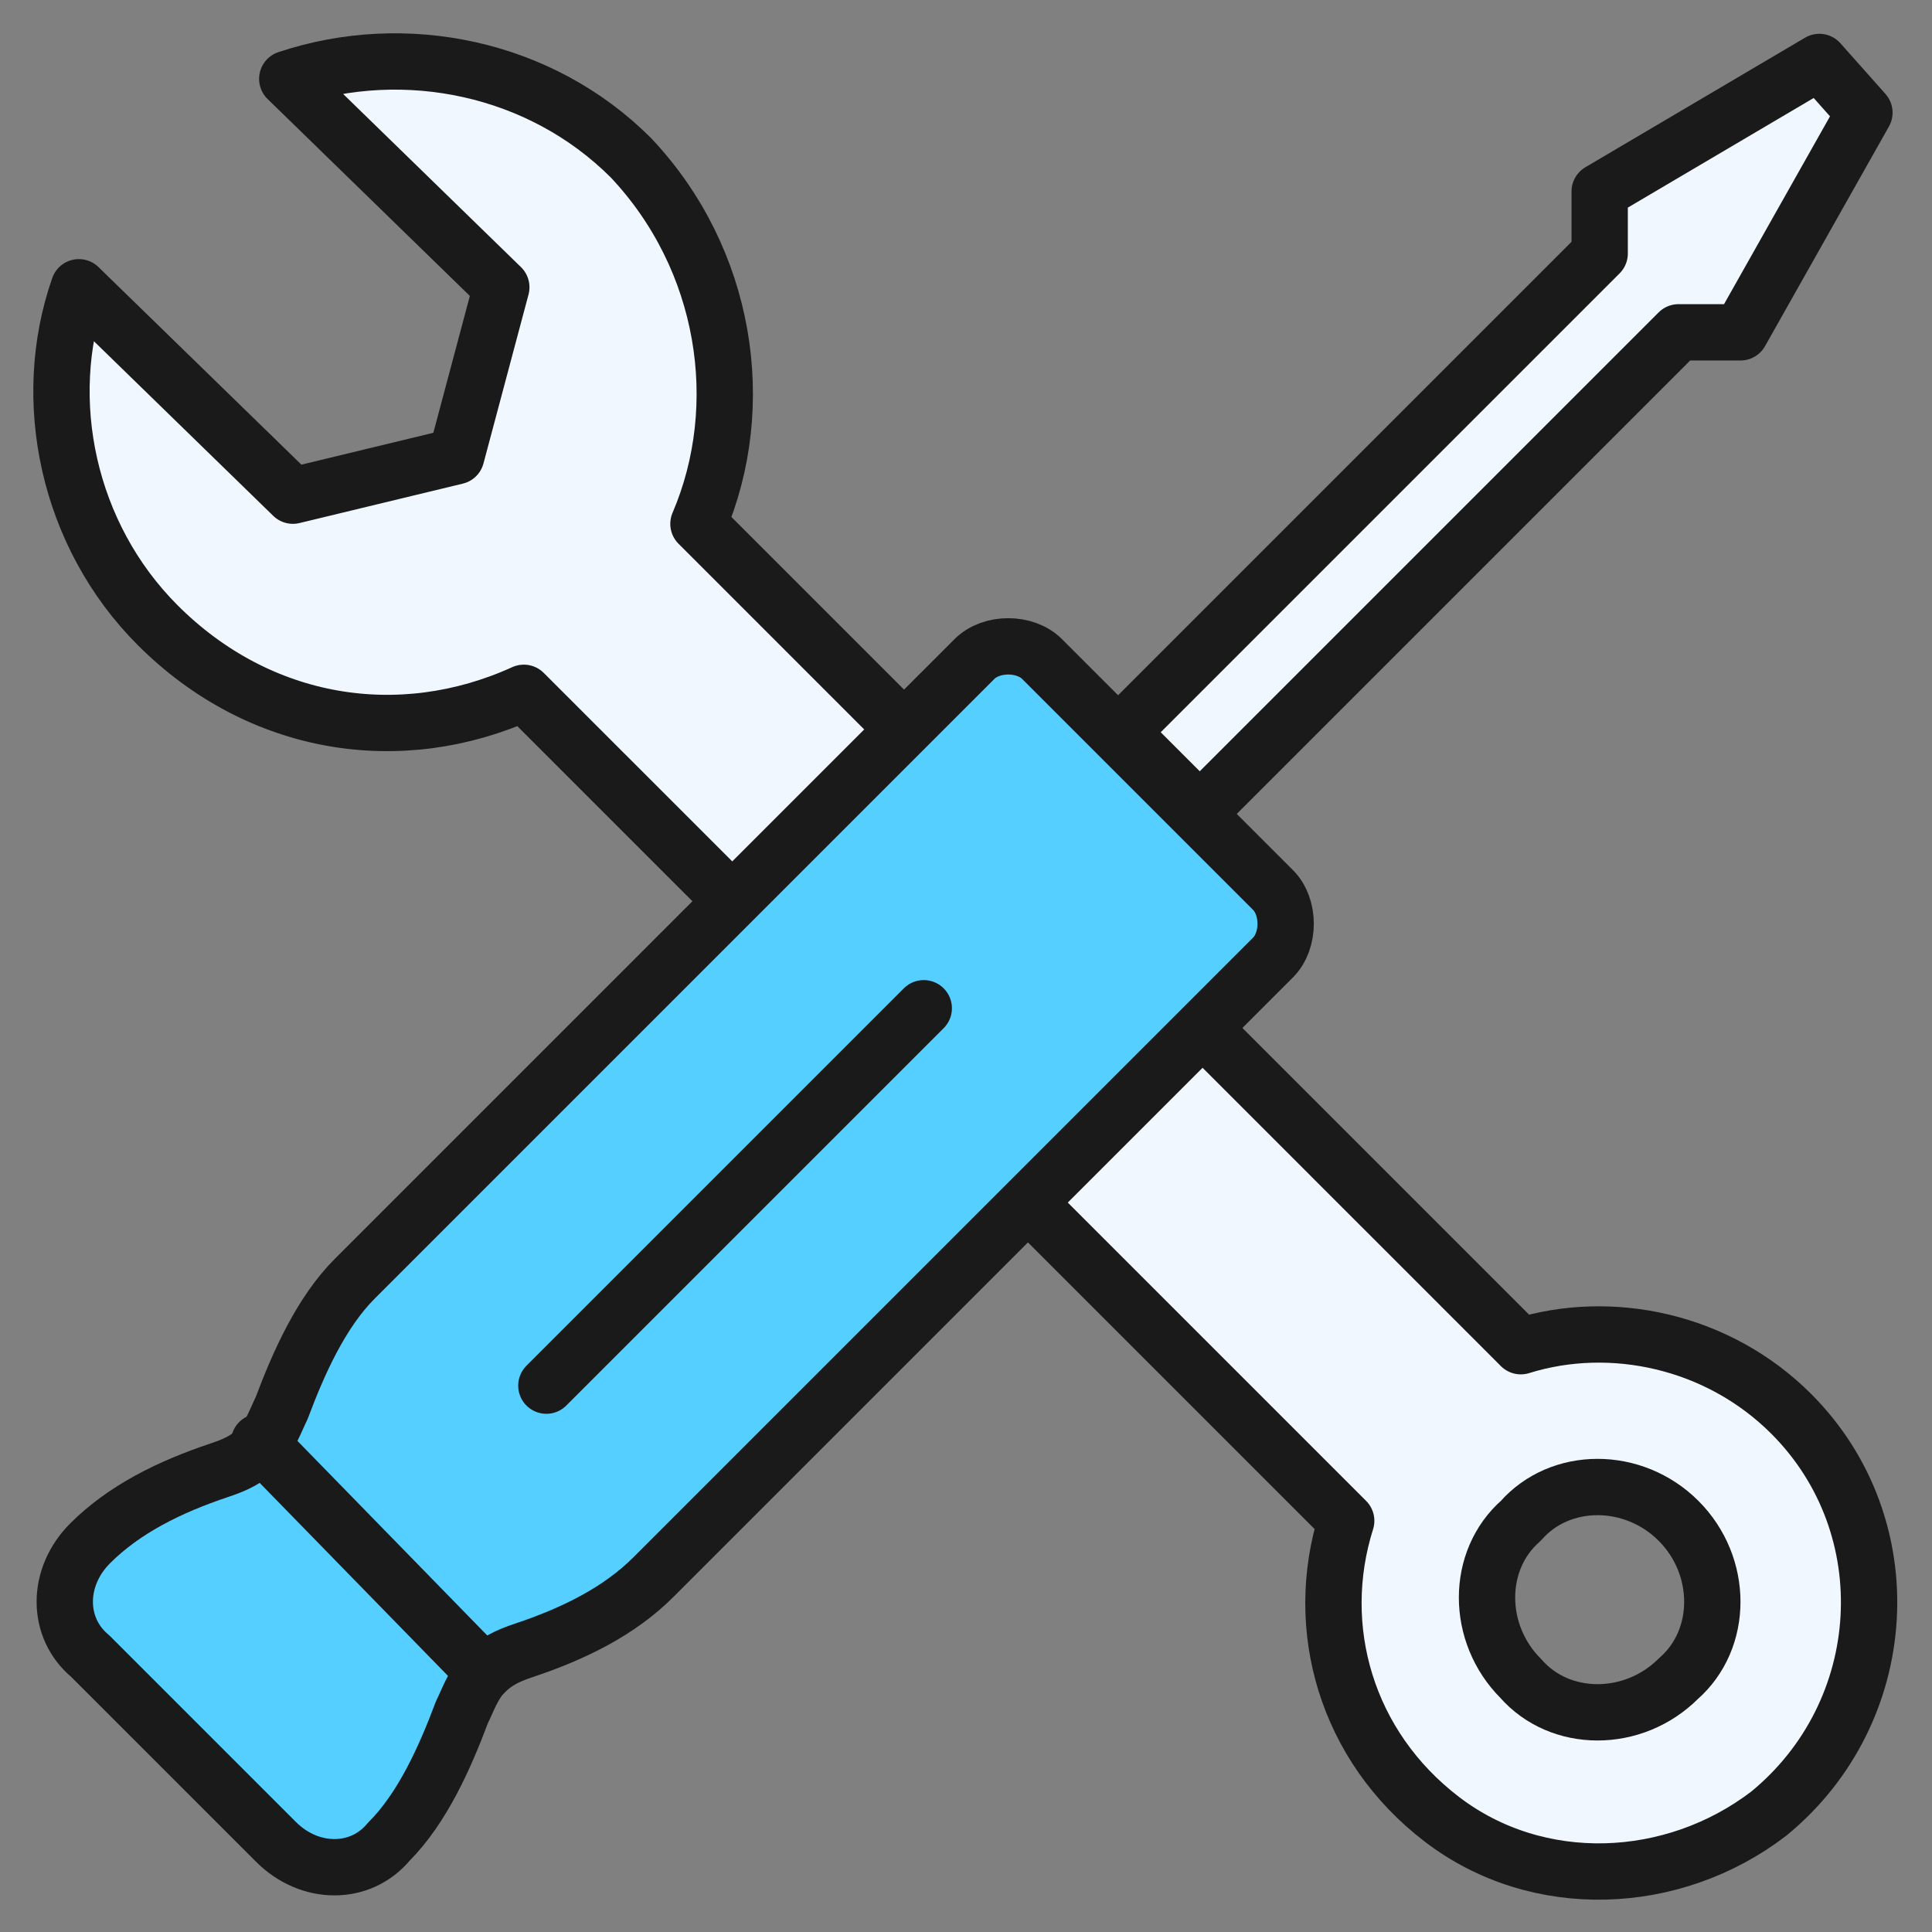
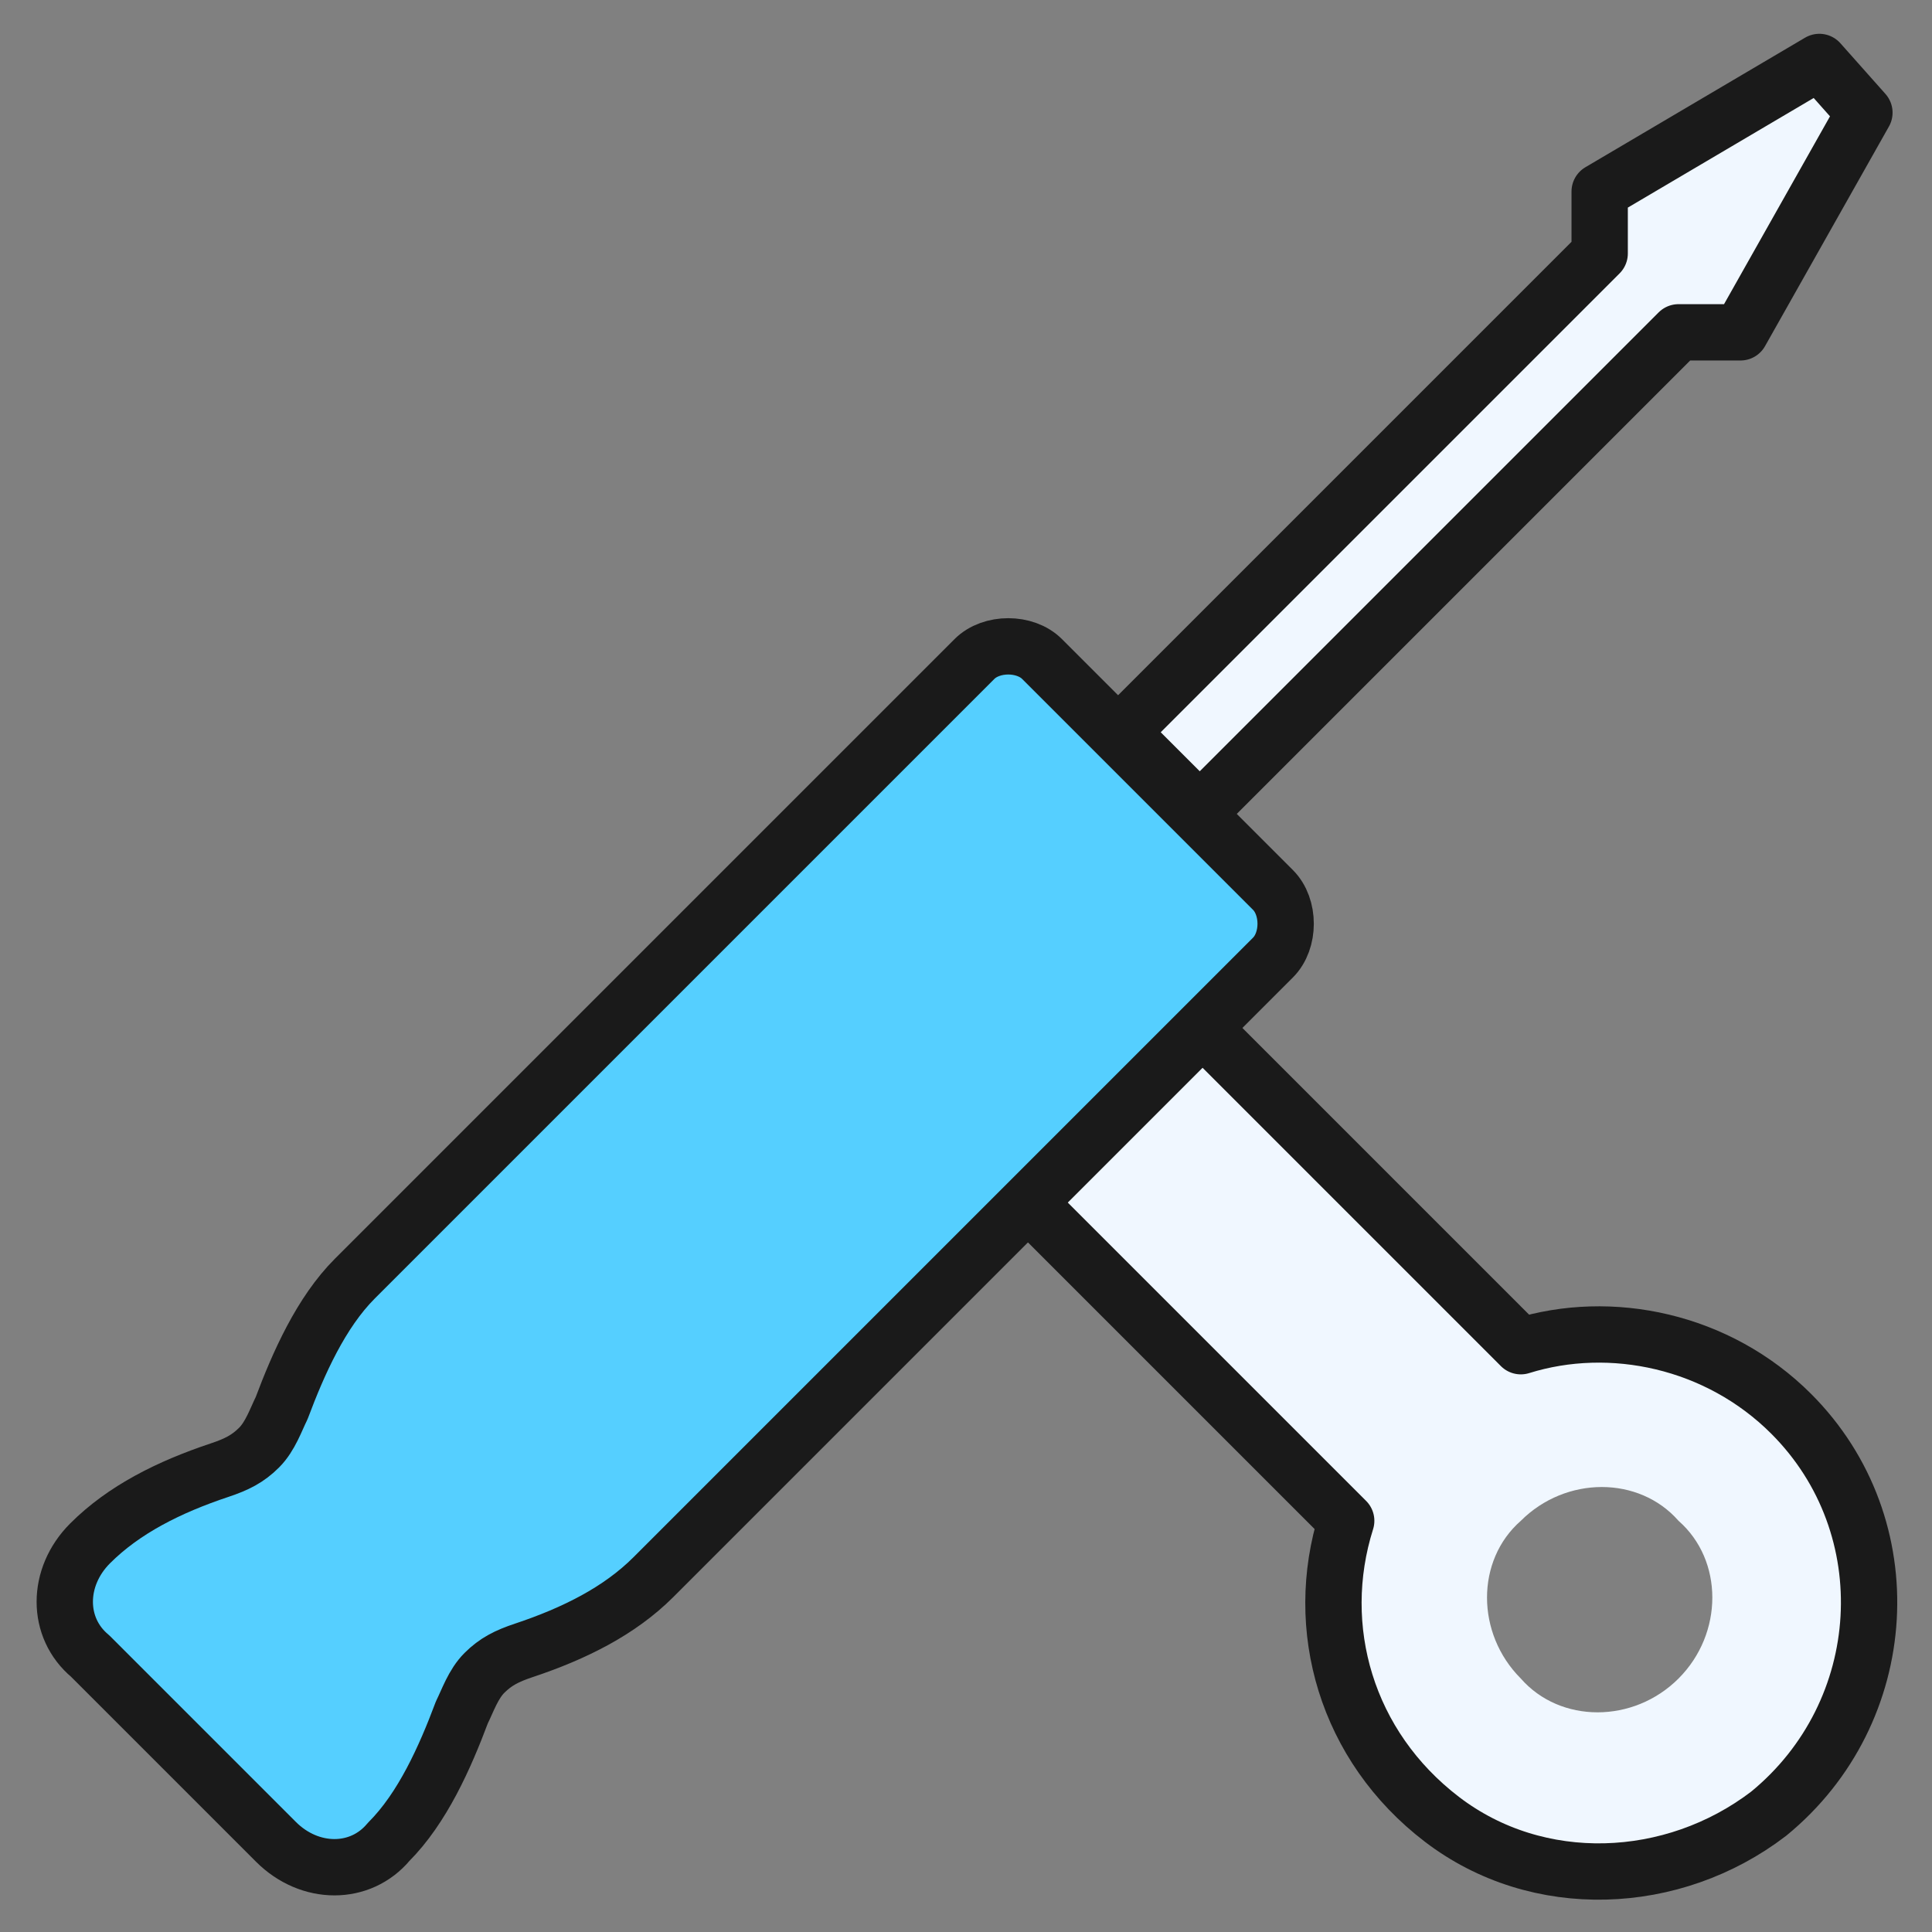
<svg xmlns="http://www.w3.org/2000/svg" version="1.1" id="Layer_1" x="0px" y="0px" viewBox="0 0 34.3 34.3" style="enable-background:new 0 0 34.3 34.3;" xml:space="preserve">
  <rect x="0" y="0" width="34.3" height="34.3" fill="#808080" stroke="none" />
  <style type="text/css">
	.st0{fill:#55CFFF;}
	.st1{fill:#F0F7FF;}
	.st2{fill:none;stroke:#1A1A1A;stroke-linecap:round;stroke-linejoin:round;stroke-miterlimit:10;}
</style>
  <g>
    <g>
      <path class="st0" d="M11.6,28l11-11c0.3-0.3,0.3-0.9,0-1.2l-4.1-4.1c-0.3-0.3-0.9-0.3-1.2,0l-11,11c-0.6,0.6-1,1.5-1.3,2.3    c-0.1,0.2-0.2,0.5-0.4,0.7c-0.2,0.2-0.4,0.3-0.7,0.4c-0.9,0.3-1.7,0.7-2.3,1.3l0,0c-0.6,0.6-0.6,1.5,0,2l3.3,3.3    c0.6,0.6,1.5,0.6,2,0l0,0c0.6-0.6,1-1.5,1.3-2.3c0.1-0.2,0.2-0.5,0.4-0.7c0.2-0.2,0.4-0.3,0.7-0.4C10.2,29,11,28.6,11.6,28z" />
      <polygon class="st1" points="33.1,2 32.3,1.1 28.4,3.4 28.4,4.5 19.9,13 21.3,14.4 29.8,5.9 30.9,5.9   " />
    </g>
    <path class="st1" d="M31.7,25c-1.3-1.3-3.2-1.7-4.8-1.2l-5.6-5.6l-3.1,3.1l5.6,5.6c-0.6,1.8,0,4,1.7,5.3c1.7,1.3,4.1,1.2,5.8-0.1   C33.6,30.3,33.7,27,31.7,25z M29.8,29.8c-0.8,0.8-2.1,0.8-2.8,0c-0.8-0.8-0.8-2.1,0-2.8c0.8-0.8,2.1-0.8,2.8,0   C30.6,27.7,30.6,29,29.8,29.8z" />
-     <path class="st1" d="M16,12.9l-3.6-3.6c0.9-2.1,0.5-4.7-1.2-6.5c-1.6-1.6-4-2.1-6.1-1.4l0,0l3.8,3.7L8.1,8.1L5.2,8.8L1.4,5.1   c-0.7,2-0.2,4.4,1.4,6c1.8,1.8,4.3,2.2,6.5,1.2l3.6,3.6" />
    <g>
      <g>
        <g>
-           <line class="st2" x1="16.4" y1="17.9" x2="9.7" y2="24.6" />
          <g>
            <path class="st2" d="M11.6,28l11-11c0.3-0.3,0.3-0.9,0-1.2l-4.1-4.1c-0.3-0.3-0.9-0.3-1.2,0l-11,11c-0.6,0.6-1,1.5-1.3,2.3       c-0.1,0.2-0.2,0.5-0.4,0.7c-0.2,0.2-0.4,0.3-0.7,0.4c-0.9,0.3-1.7,0.7-2.3,1.3l0,0c-0.6,0.6-0.6,1.5,0,2l3.3,3.3       c0.6,0.6,1.5,0.6,2,0l0,0c0.6-0.6,1-1.5,1.3-2.3c0.1-0.2,0.2-0.5,0.4-0.7c0.2-0.2,0.4-0.3,0.7-0.4C10.2,29,11,28.6,11.6,28z" />
            <polygon class="st2" points="33.1,2 32.3,1.1 28.4,3.4 28.4,4.5 19.9,13 21.3,14.4 29.8,5.9 30.9,5.9      " />
          </g>
        </g>
-         <line class="st2" x1="4.6" y1="25.6" x2="8.6" y2="29.7" />
        <path class="st2" d="M21.4,18.3l5.6,5.6c1.6-0.5,3.5-0.1,4.8,1.2c2,2,1.8,5.3-0.4,7.1c-1.7,1.3-4.1,1.4-5.8,0.1     c-1.7-1.3-2.3-3.4-1.7-5.3l-5.6-5.6" />
-         <path class="st2" d="M29.8,27c0.8,0.8,0.8,2.1,0,2.8c-0.8,0.8-2.1,0.8-2.8,0c-0.8-0.8-0.8-2.1,0-2.8C27.7,26.2,29,26.2,29.8,27z" />
-         <path class="st2" d="M16,12.9l-3.6-3.6c0.9-2.1,0.5-4.7-1.2-6.5c-1.6-1.6-4-2.1-6.1-1.4l0,0l3.8,3.7L8.1,8.1L5.2,8.8L1.4,5.1     c-0.7,2-0.2,4.4,1.4,6c1.8,1.8,4.3,2.2,6.5,1.2l3.6,3.6" />
      </g>
    </g>
  </g>
</svg>